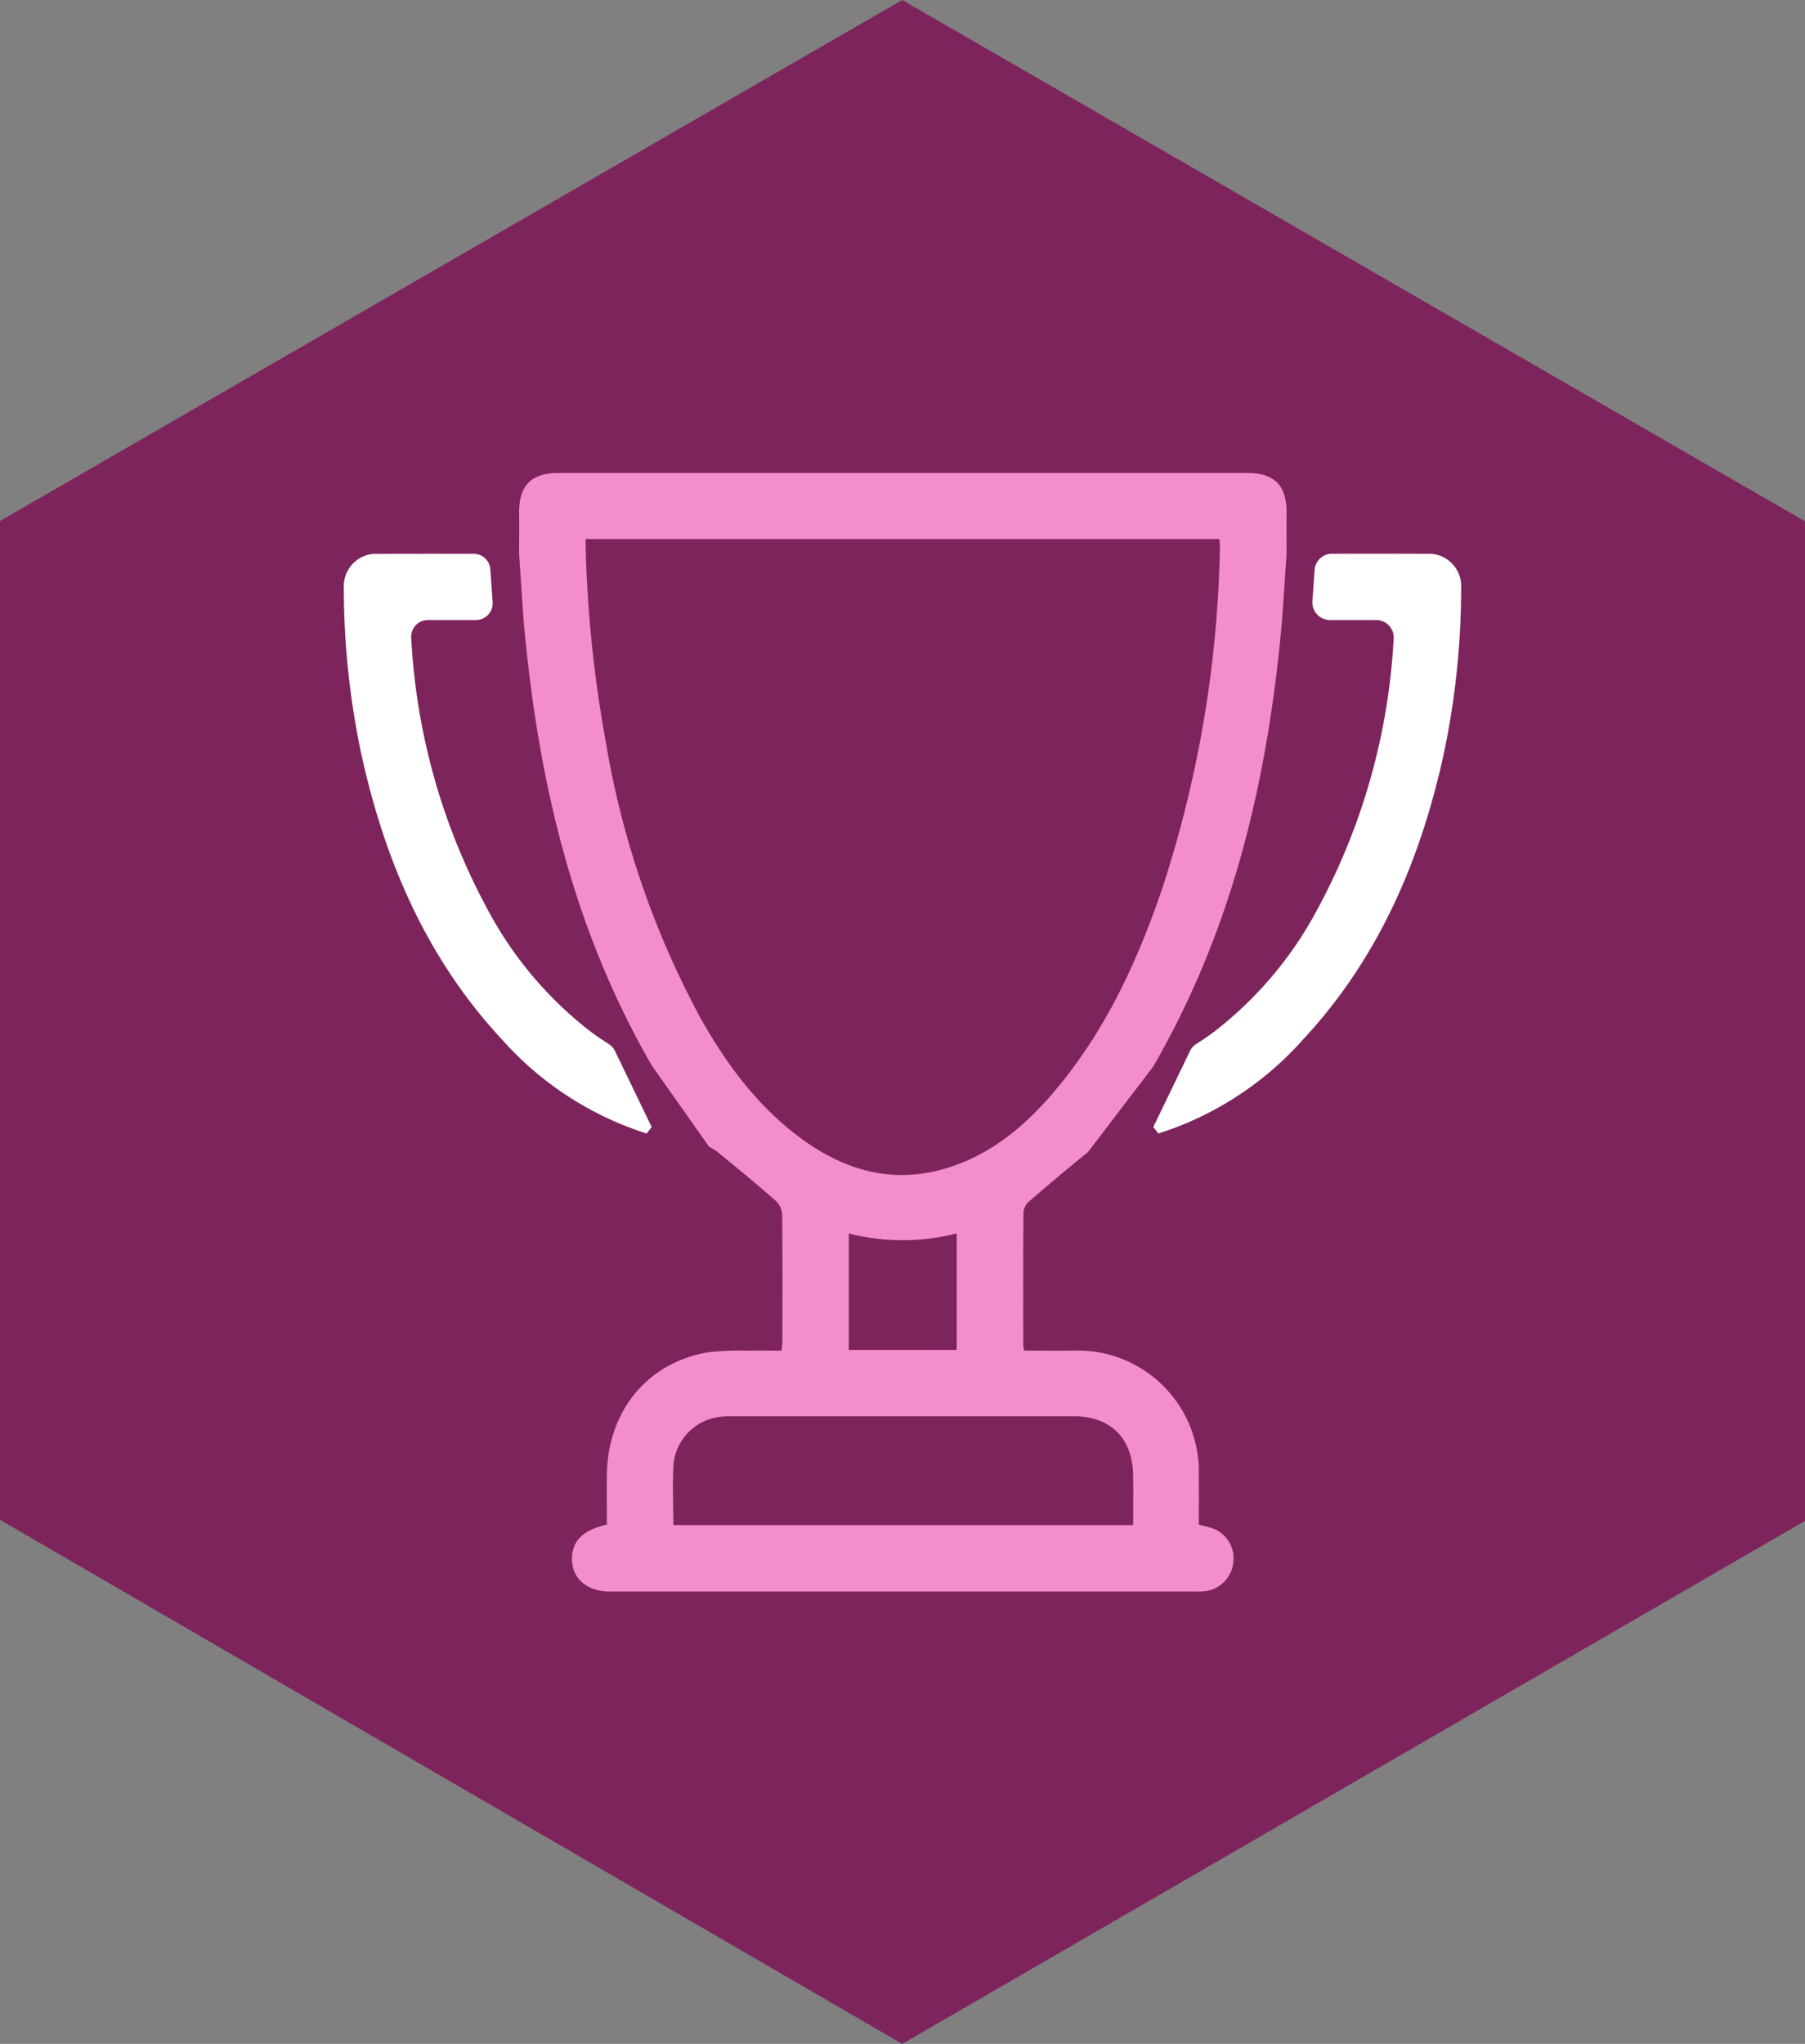
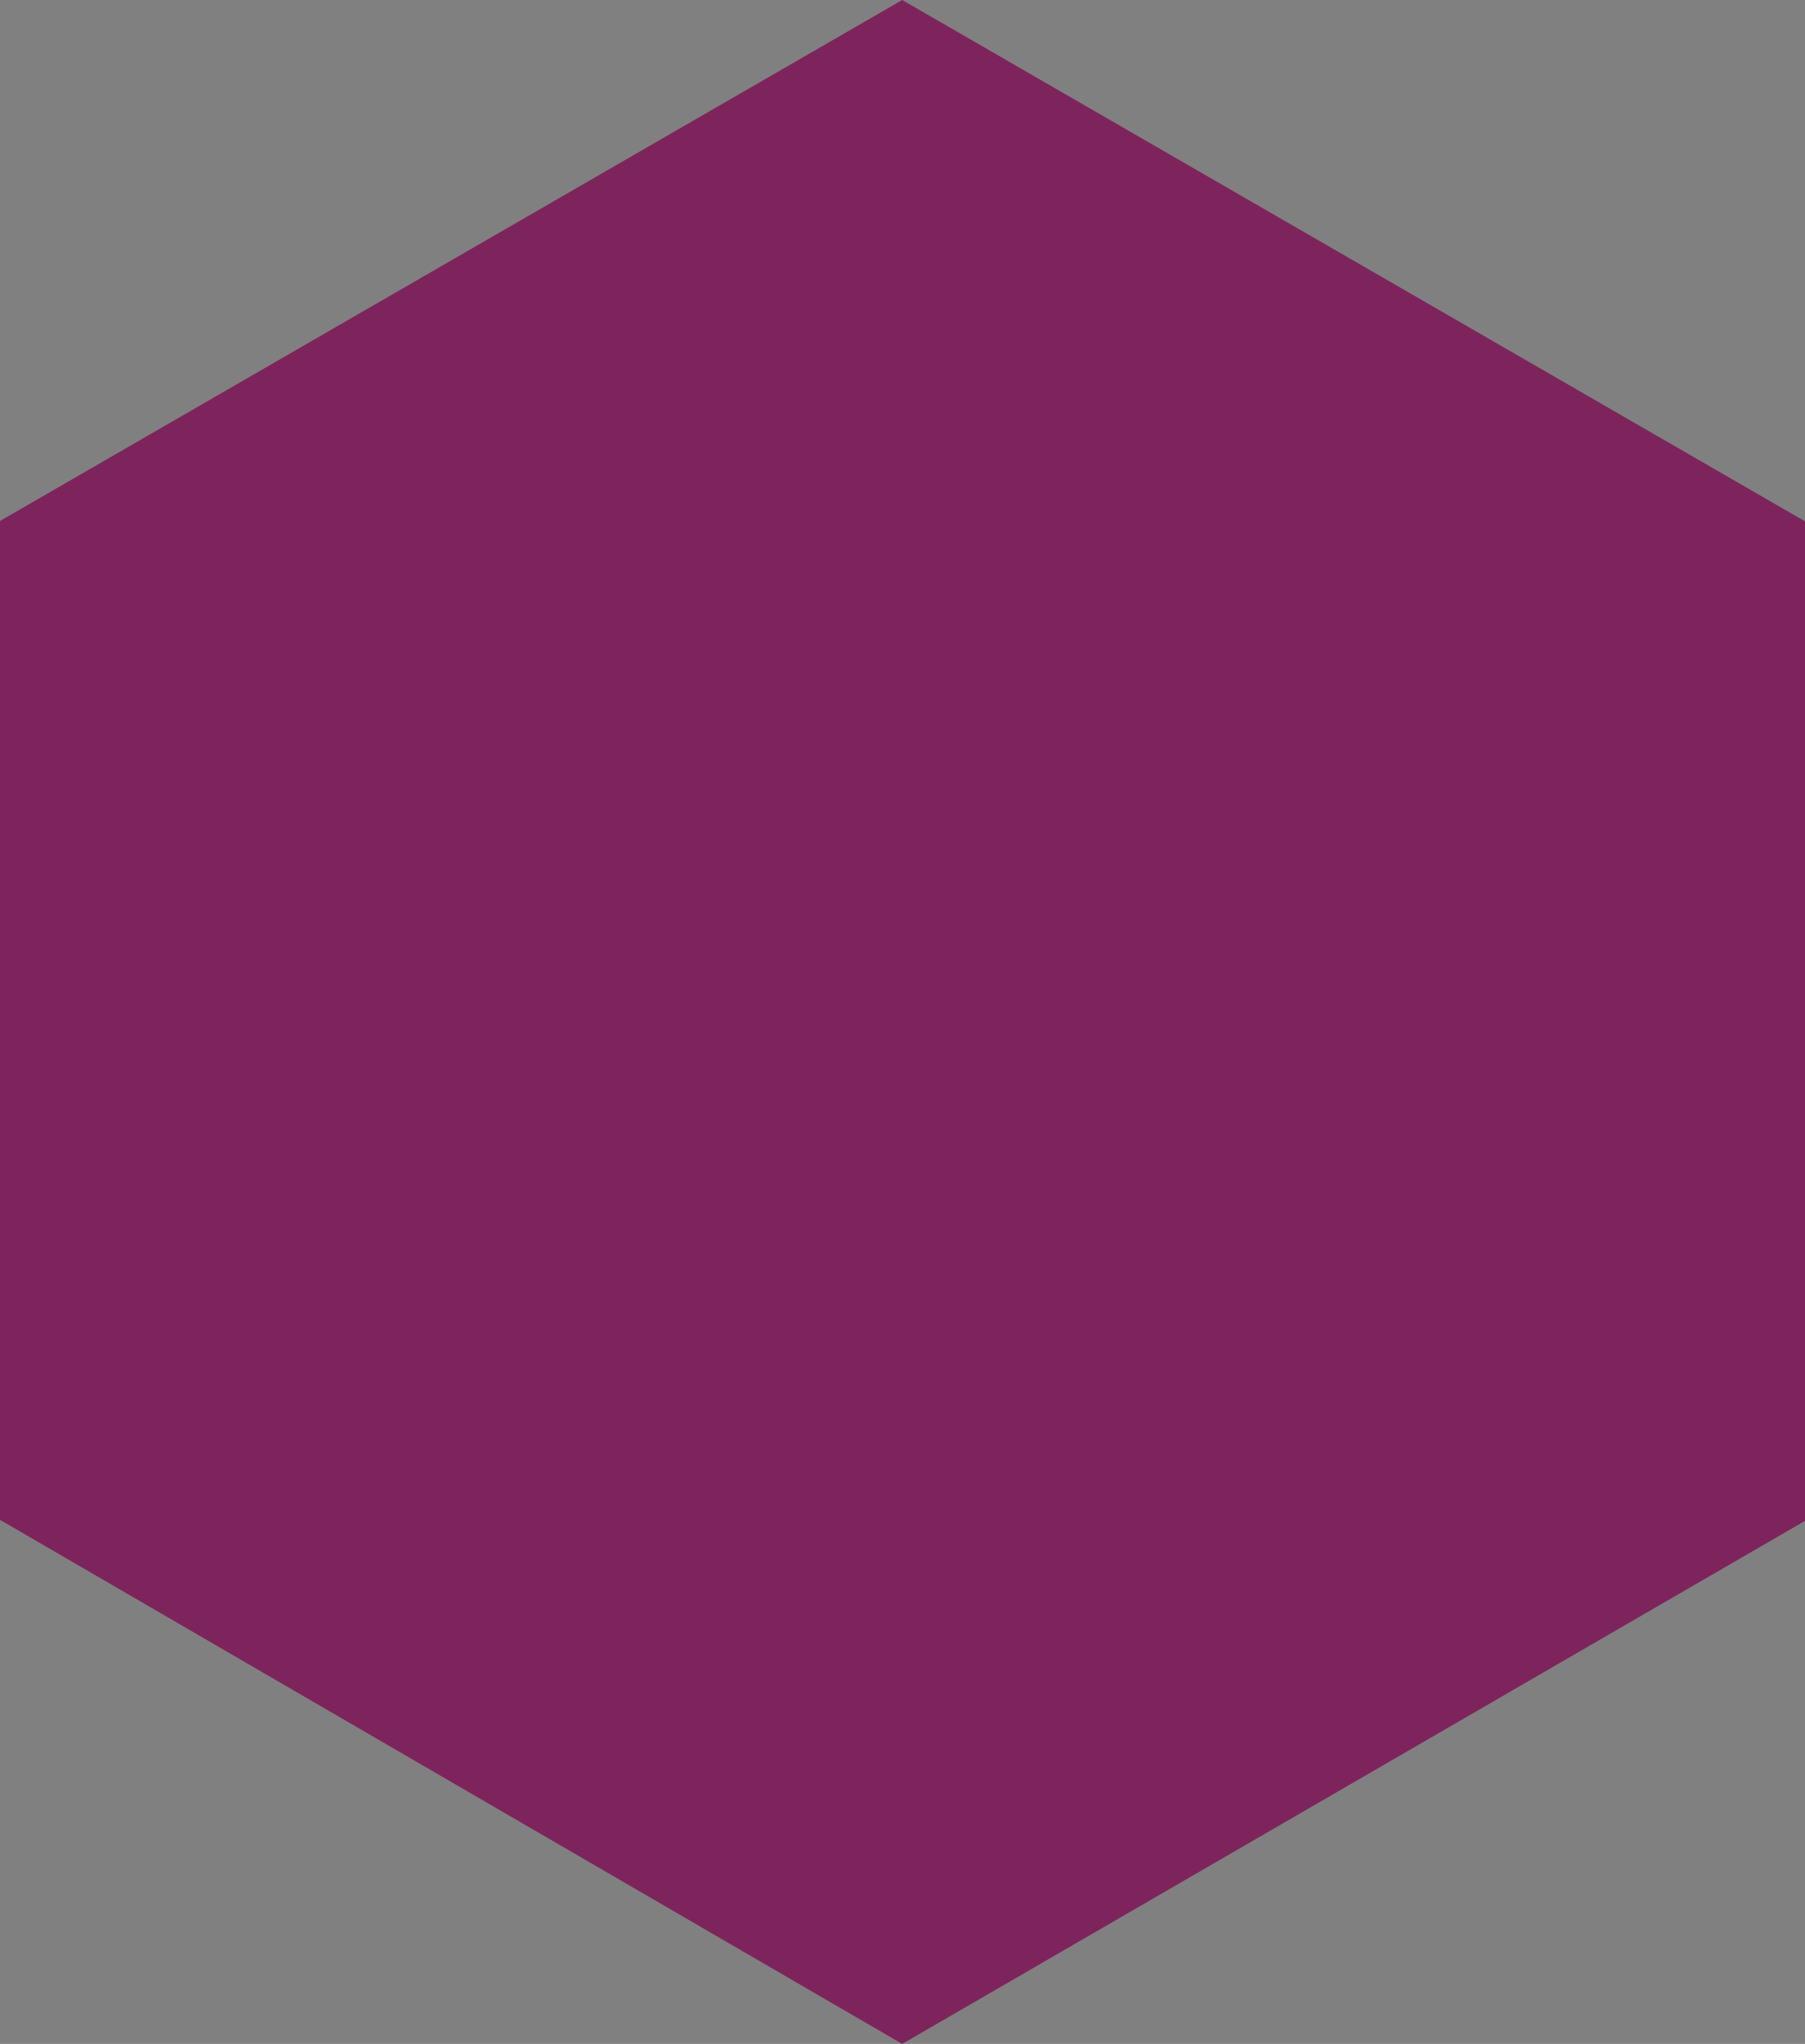
<svg xmlns="http://www.w3.org/2000/svg" width="169" height="191.298" viewBox="0 0 169 191.298">
  <rect x="0" y="0" width="169" height="191.298" fill="#808080" stroke="none" />
  <defs>
    <clipPath id="clip-path">
      <rect id="Rectangle_111" data-name="Rectangle 111" width="169" height="191.297" transform="translate(0 -1.531)" fill="none" />
    </clipPath>
    <clipPath id="clip-path-2">
-       <rect id="Rectangle_162" data-name="Rectangle 162" width="104.615" height="104.693" fill="none" />
-     </clipPath>
+       </clipPath>
  </defs>
  <g id="Group_343" data-name="Group 343" transform="translate(0.283 12.63)">
    <g id="Group_234" data-name="Group 234" transform="translate(-0.283 -11.099)" clip-path="url(#clip-path)">
      <path id="Path_172" data-name="Path 172" d="M85.68,0,0,49.459v92.088L85.68,191.3l85.663-49.611.008-92.236Z" transform="translate(-1.208 -1.531)" fill="#7e245c" />
      <g id="Group_351" data-name="Group 351" transform="translate(32.192 42.738)">
        <g id="Mask_Group_351" data-name="Mask Group 351" clip-path="url(#clip-path-2)">
          <path id="Path_209" data-name="Path 209" d="M28.824,64.129,25.381,57a1.564,1.564,0,0,0-.58-.644c-.581-.366-1.147-.751-1.7-1.161a35.558,35.558,0,0,1-9.718-11.575,59.9,59.9,0,0,1-7.074-25.28A1.564,1.564,0,0,1,7.88,16.677h4.488A1.568,1.568,0,0,0,13.933,15l-.216-3.068a1.568,1.568,0,0,0-1.563-1.458c-2.972,0-5.943-.005-8.915.008A3.031,3.031,0,0,0,0,13.66,75.151,75.151,0,0,0,1.628,29.174C3.814,39.183,7.744,48.352,14.818,55.947a30.448,30.448,0,0,0,13.538,8.788Z" transform="translate(0 -2.913)" fill="#fff" />
          <path id="Path_210" data-name="Path 210" d="M105,64.129l3.433-7.112a1.646,1.646,0,0,1,.608-.676c.575-.363,1.134-.744,1.677-1.15a35.558,35.558,0,0,0,9.718-11.575,59.851,59.851,0,0,0,7.068-25.2,1.64,1.64,0,0,0-1.644-1.742h-4.322a1.646,1.646,0,0,1-1.641-1.761L120.1,12a1.646,1.646,0,0,1,1.641-1.531c2.948,0,5.9-.005,8.842.008a3.031,3.031,0,0,1,3.239,3.179A75.152,75.152,0,0,1,132.2,29.174c-2.186,10.009-6.116,19.177-13.189,26.772a30.448,30.448,0,0,1-13.538,8.788Z" transform="translate(-29.209 -2.913)" fill="#fff" />
          <path id="Path_211" data-name="Path 211" d="M87.451,98.707c-.344-.106-.7-.181-1.076-.277,0-1.6.009-3.128,0-4.661A11.341,11.341,0,0,0,74.668,82.139c-1.555.023-3.11,0-4.641,0a3.141,3.141,0,0,1-.087-.446c-.005-4.191-.022-8.382.019-12.572a1.661,1.661,0,0,1,.619-1.024c1.776-1.532,3.567-3.046,5.4-4.514l6.141-8.046c7.568-13.111,10.763-27.184,12.055-41.8l.417-6.181c0-1.336-.016-2.554,0-3.771C94.631,1.2,93.481,0,90.913,0Q58.661,0,26.41,0C23.846,0,22.7,1.2,22.736,3.8c.017,1.218,0,2.435,0,3.767l.417,6.2c1.3,14.61,4.49,28.677,11.992,41.669l5.375,7.617-.009,0a4.209,4.209,0,0,1,.848.538c1.824,1.474,3.626,2.976,5.39,4.521a1.88,1.88,0,0,1,.614,1.228c.046,3.952.029,7.9.025,11.857,0,.292-.045.583-.076.946-1.1,0-2.119-.018-3.136,0a25.786,25.786,0,0,0-3.771.16c-5.677.976-9.377,5.506-9.455,11.473-.02,1.558,0,3.118,0,4.647-2.214.522-3.187,1.462-3.261,3.067-.088,1.895,1.338,3.2,3.53,3.2q27.447,0,54.894,0a6.69,6.69,0,0,0,.816-.027,3.037,3.037,0,0,0,2.688-2.774,2.989,2.989,0,0,0-2.168-3.184M39.413,50.448a83.173,83.173,0,0,1-8.549-25.2,118.1,118.1,0,0,1-1.9-18.366c-.005-.2,0-.4,0-.7H88.3a6.44,6.44,0,0,1,.053.69,108.686,108.686,0,0,1-5.331,31.8c-2.269,6.743-5.2,13.166-9.762,18.72-2.737,3.335-5.9,6.151-10.087,7.542-4.987,1.659-9.538.55-13.714-2.417-4.4-3.131-7.488-7.394-10.051-12.059m24.3,20.722v10.9H53.6V71.177a20.454,20.454,0,0,0,10.112-.007m16.518,27.3H37.176c0-1.976-.1-3.886.025-5.781a4.95,4.95,0,0,1,4.345-4.35,10.775,10.775,0,0,1,1.122-.055q15.99,0,31.979,0c3.466,0,5.517,2.047,5.579,5.509.027,1.53,0,3.061,0,4.674" transform="translate(-6.324 0)" fill="#f48dcd" />
        </g>
      </g>
    </g>
  </g>
</svg>